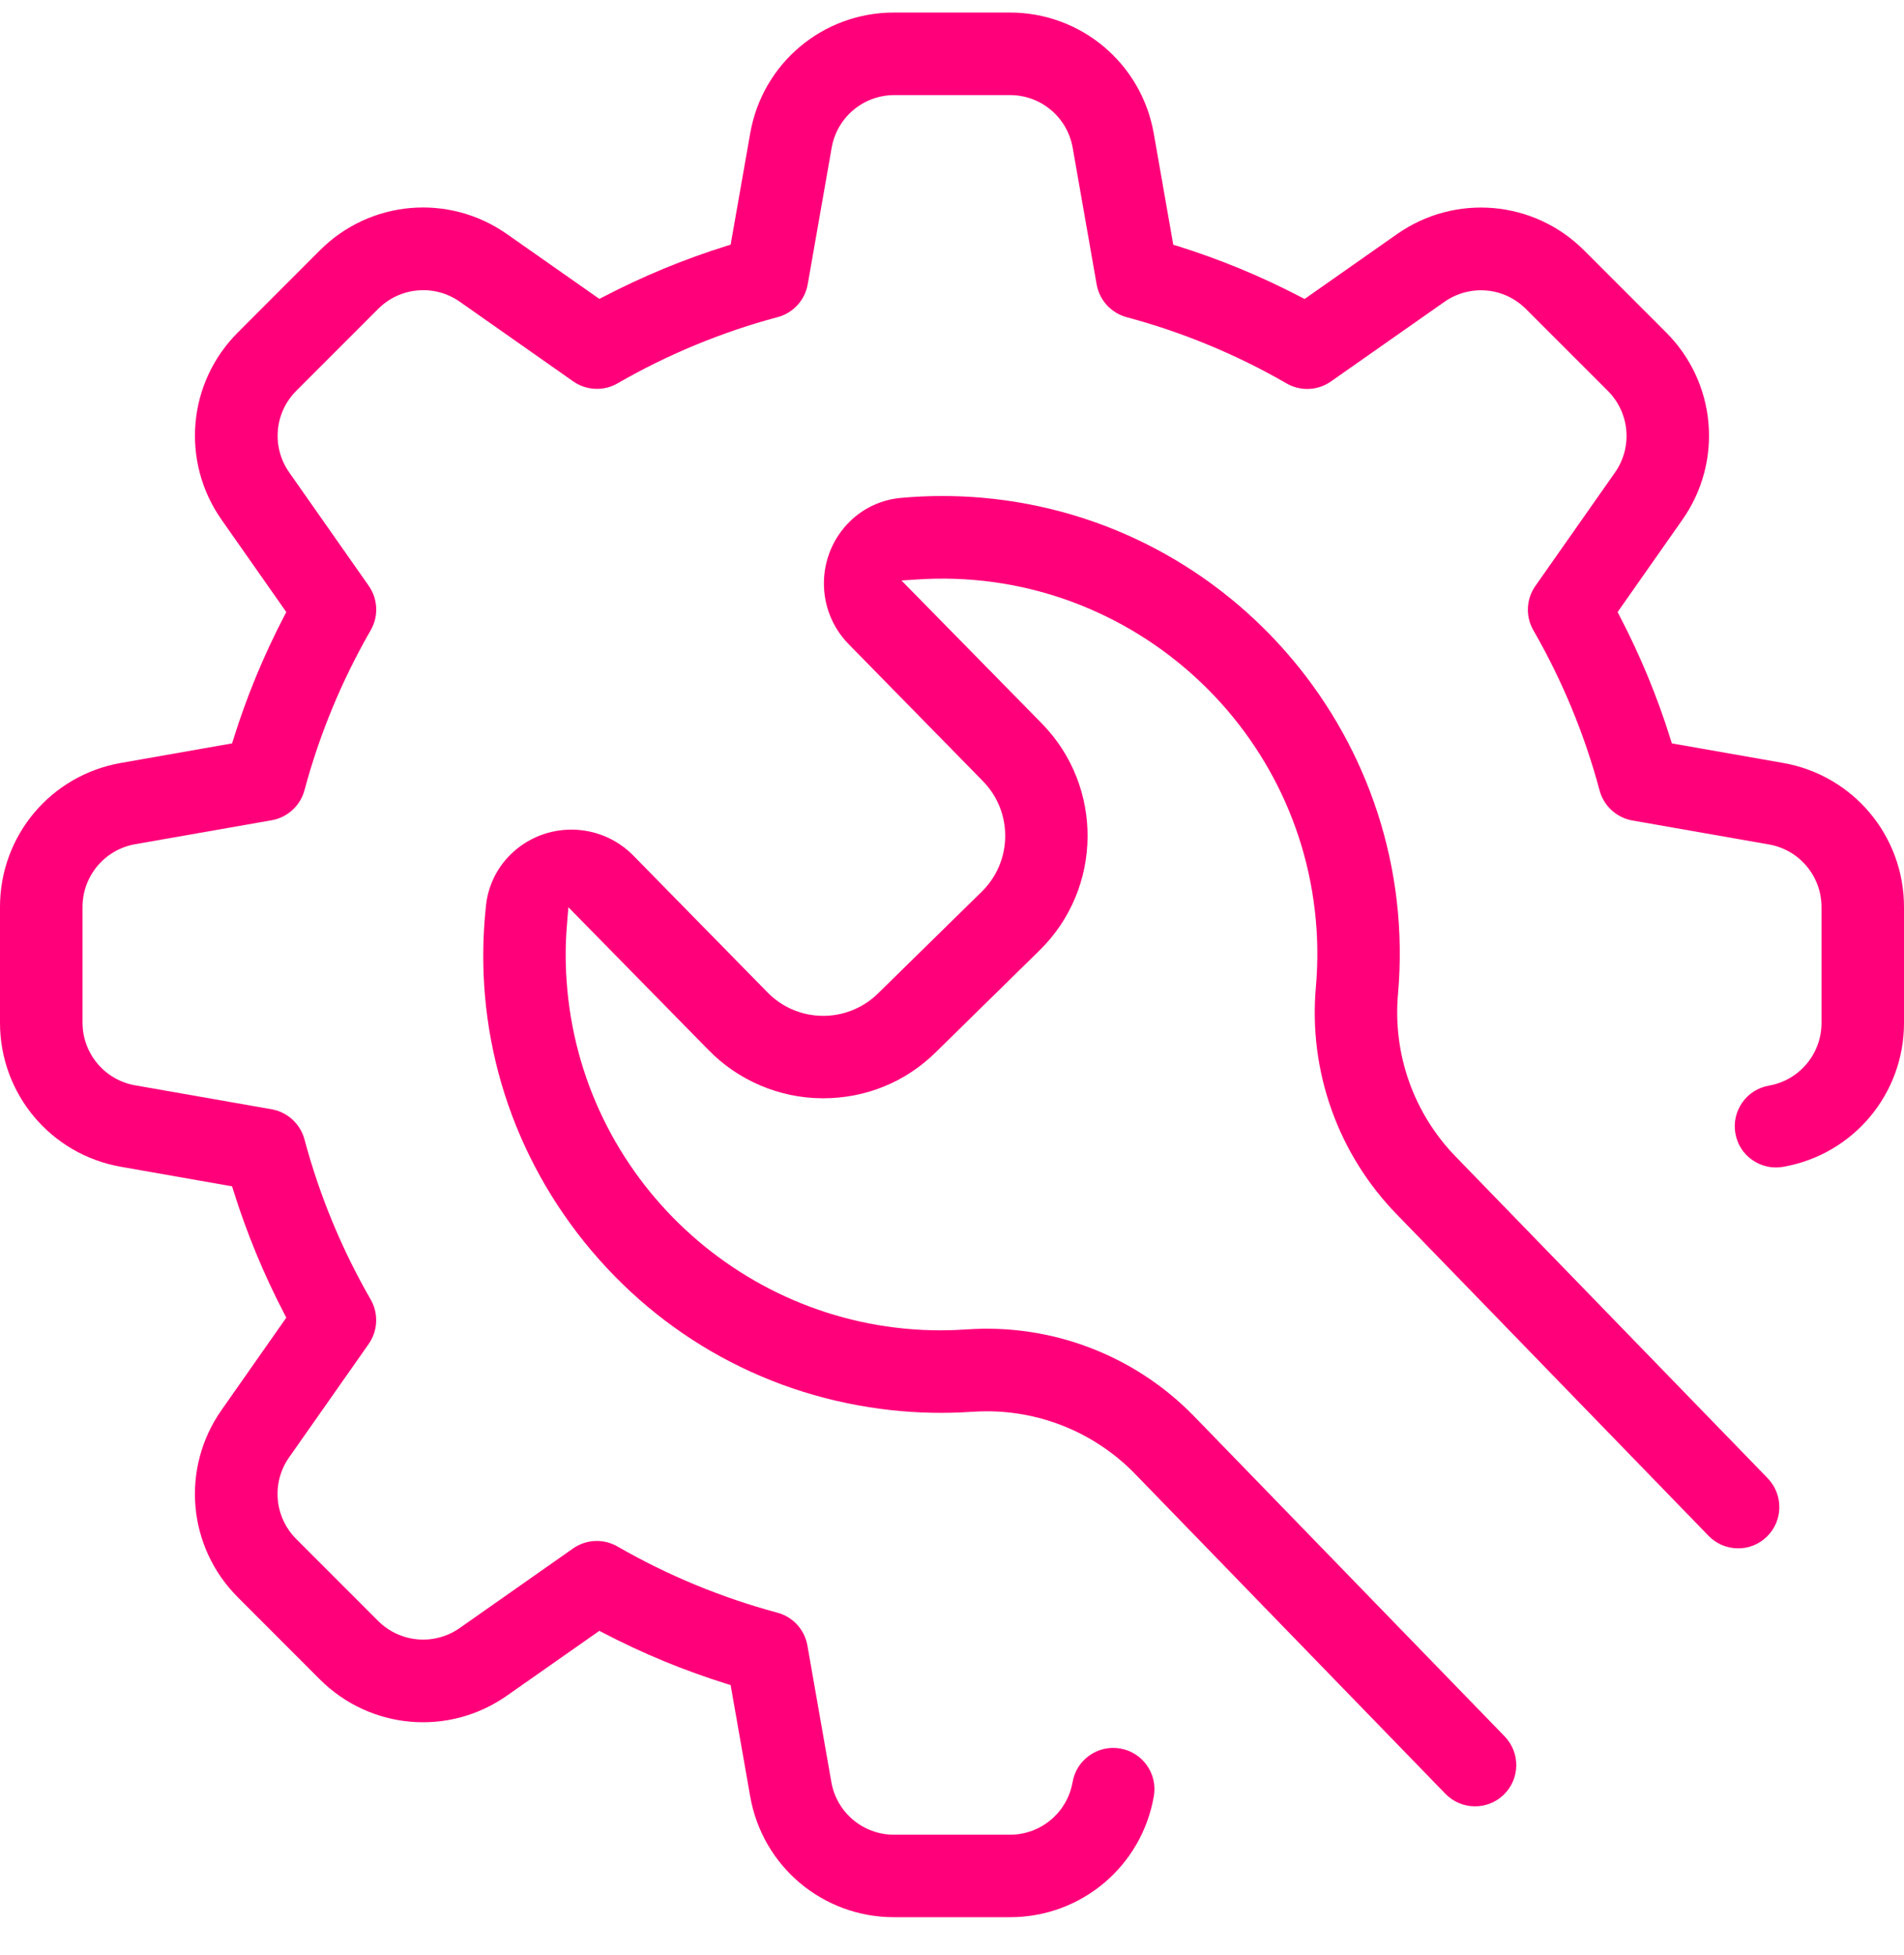
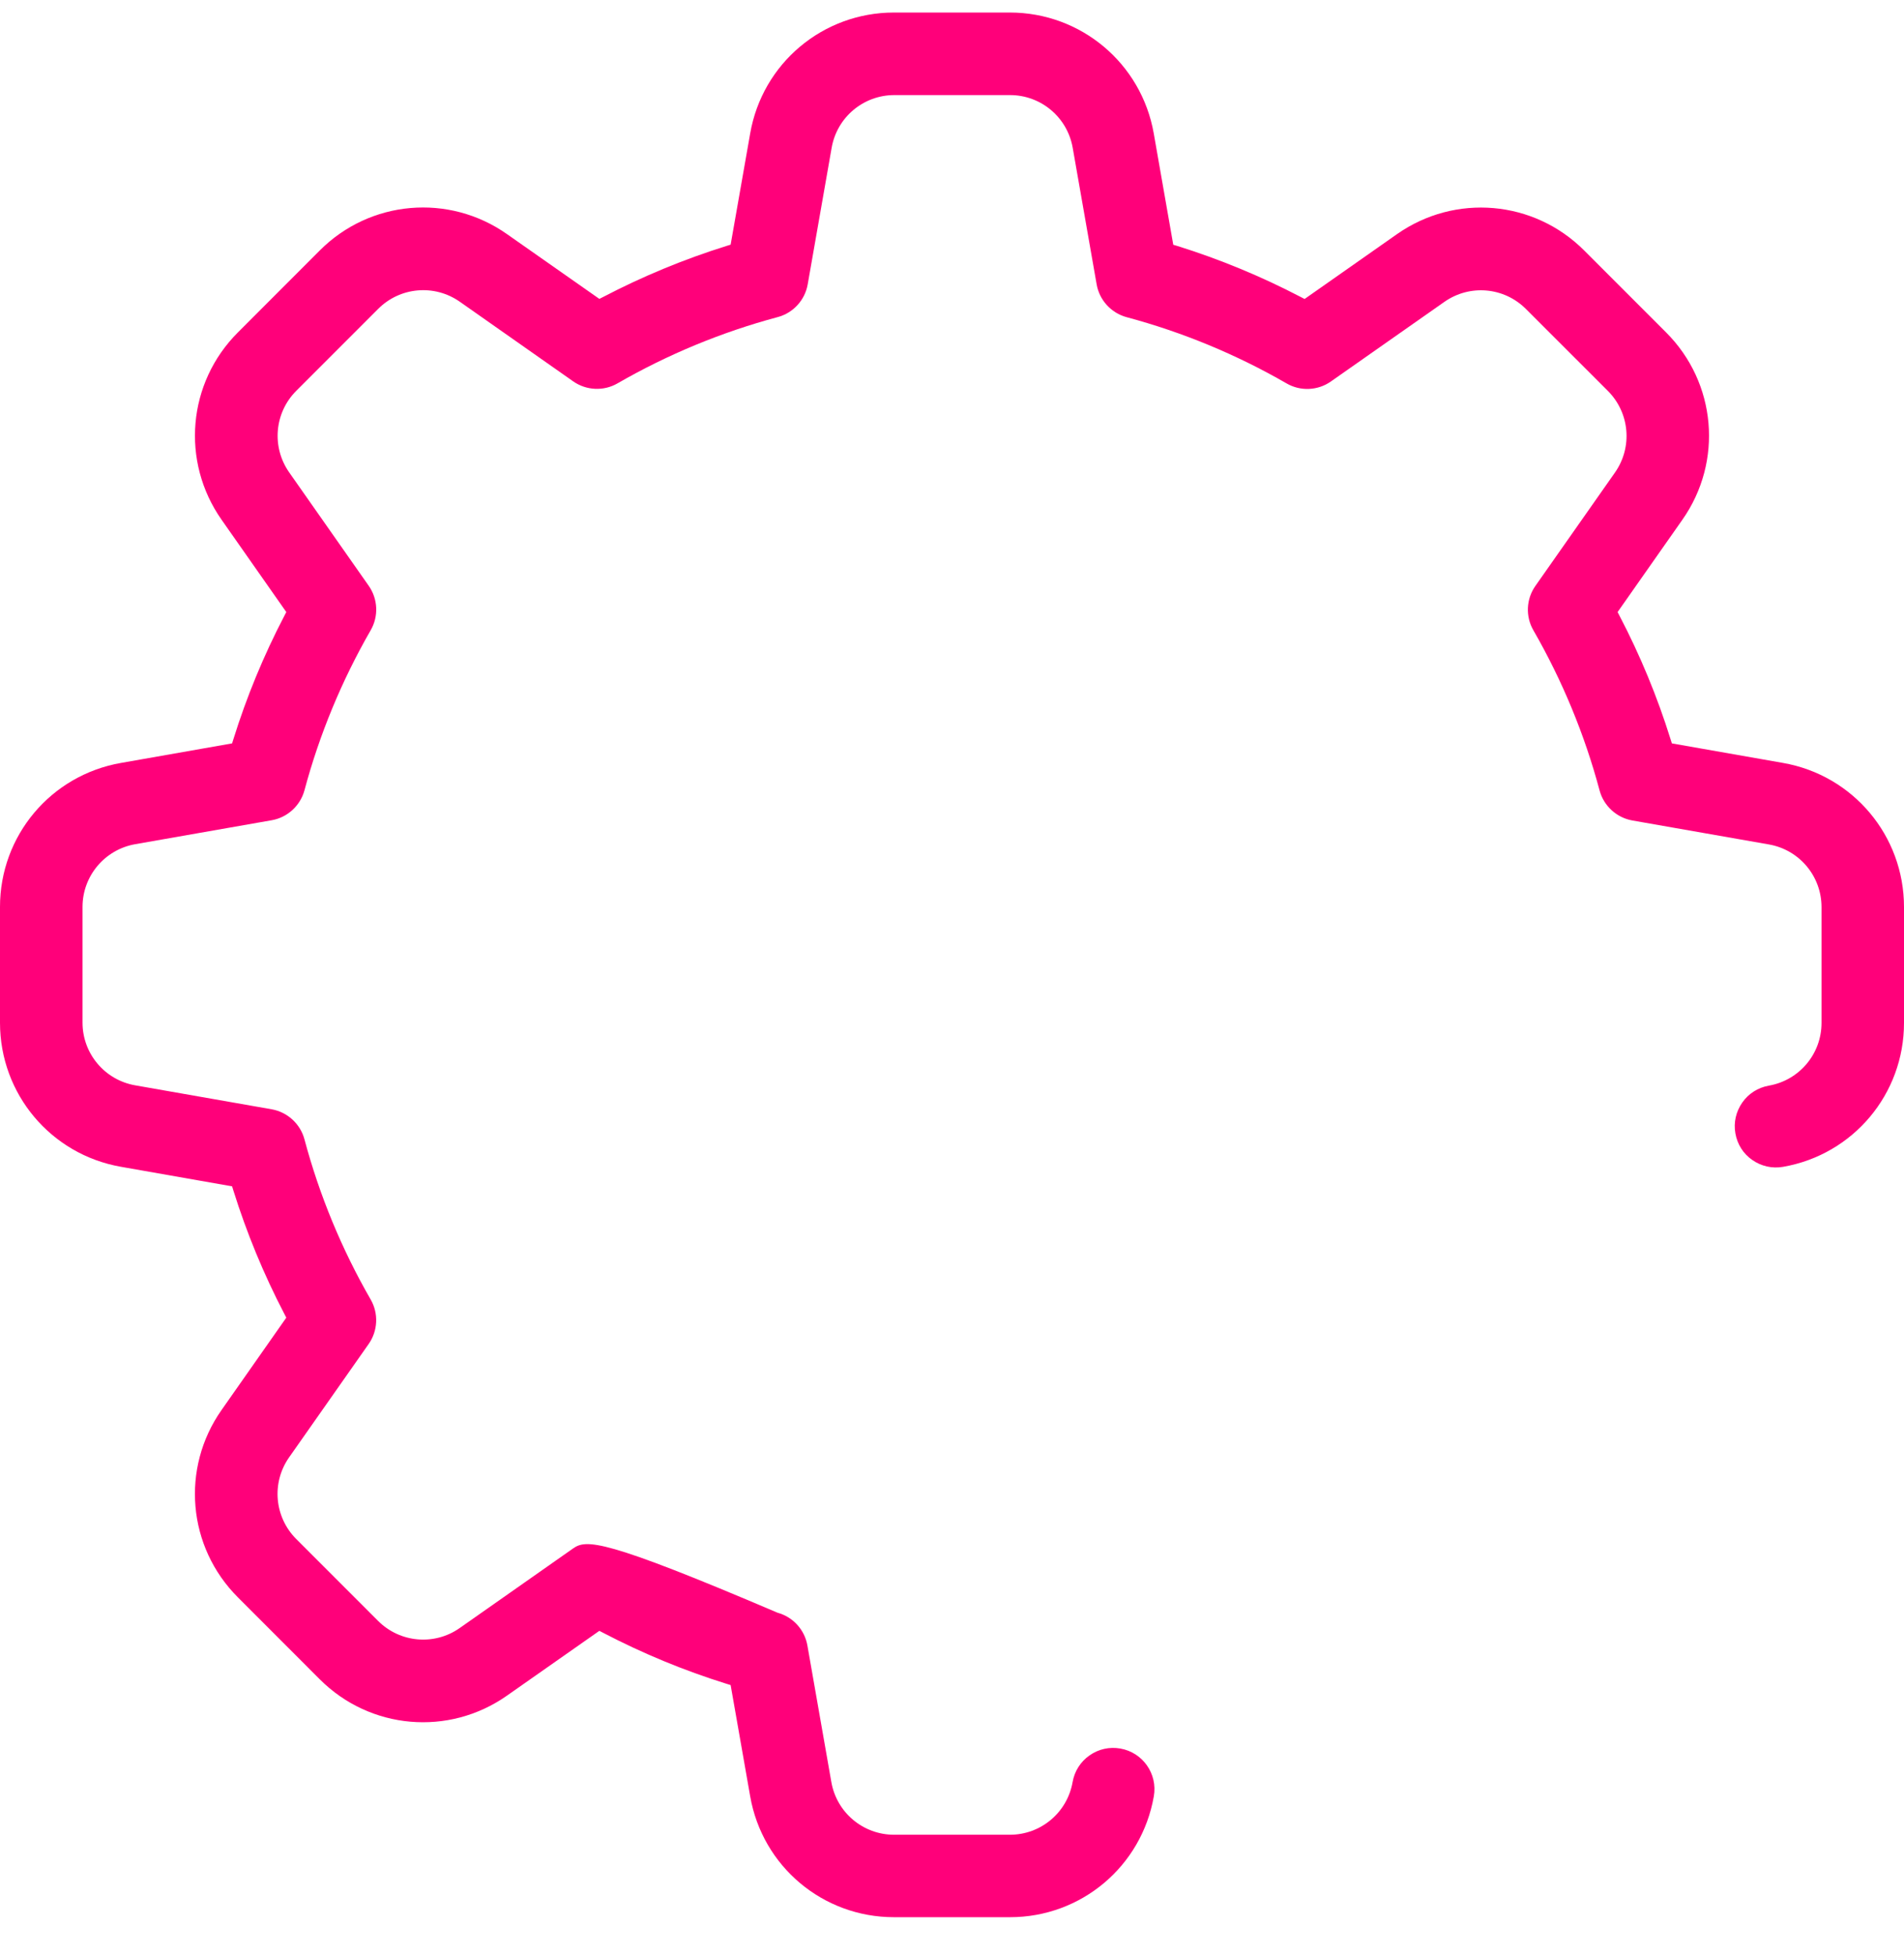
<svg xmlns="http://www.w3.org/2000/svg" width="38" height="39" viewBox="0 0 38 39" fill="none">
  <g id="Icon">
-     <path id="Vector" d="M34.972 23.142C35.152 23.268 35.37 23.317 35.587 23.279C36.987 23.035 38.002 21.826 38 20.405V18.095C38 16.675 36.985 15.466 35.586 15.221L33.367 14.831L33.34 14.745C33.077 13.901 32.735 13.076 32.326 12.292L32.284 12.211L33.577 10.369C34.394 9.206 34.257 7.635 33.251 6.631L31.618 4.998C30.614 3.992 29.042 3.856 27.88 4.672L26.037 5.965L25.956 5.923C25.172 5.514 24.347 5.173 23.503 4.909L23.416 4.883L23.027 2.664C22.782 1.265 21.574 0.25 20.155 0.25H17.841C16.422 0.25 15.215 1.264 14.972 2.663L14.582 4.881L14.495 4.908C13.652 5.172 12.826 5.513 12.043 5.922L11.962 5.963L10.119 4.671C8.957 3.854 7.385 3.991 6.382 4.997L4.749 6.631C3.742 7.635 3.606 9.206 4.422 10.369L5.714 12.211L5.672 12.292C5.263 13.076 4.922 13.901 4.659 14.745L4.632 14.831L2.414 15.221C1.013 15.466 -0.001 16.674 1.65275e-06 18.095V20.405C1.65275e-06 21.825 1.015 23.033 2.414 23.278L4.632 23.668L4.659 23.755C4.923 24.598 5.264 25.424 5.672 26.207L5.714 26.288L4.422 28.13C3.605 29.292 3.742 30.864 4.748 31.868L6.381 33.502C7.385 34.508 8.957 34.645 10.119 33.828L11.962 32.536L12.043 32.578C12.826 32.987 13.652 33.328 14.495 33.591L14.582 33.618L14.972 35.837C15.216 37.235 16.422 38.249 17.841 38.249H20.159C21.578 38.249 22.784 37.235 23.028 35.837C23.107 35.389 22.807 34.962 22.36 34.884C22.144 34.846 21.926 34.894 21.745 35.021C21.565 35.147 21.445 35.336 21.407 35.553C21.3 36.162 20.774 36.604 20.155 36.604H17.844C17.226 36.604 16.699 36.162 16.592 35.553L16.114 32.828C16.059 32.514 15.826 32.258 15.519 32.175C14.403 31.875 13.327 31.431 12.325 30.854C12.048 30.693 11.7 30.708 11.438 30.892L9.175 32.48C8.669 32.835 7.984 32.775 7.546 32.338L5.912 30.704C5.475 30.266 5.415 29.581 5.77 29.075L7.358 26.813C7.542 26.551 7.558 26.203 7.398 25.926C6.82 24.923 6.375 23.847 6.076 22.729C5.993 22.421 5.737 22.187 5.423 22.131L2.699 21.653C2.091 21.547 1.649 21.022 1.647 20.405V18.094C1.647 17.476 2.09 16.949 2.699 16.842L5.424 16.364C5.737 16.309 5.992 16.075 6.076 15.769C6.375 14.652 6.821 13.576 7.398 12.574C7.559 12.296 7.543 11.949 7.359 11.687L5.772 9.425C5.417 8.919 5.476 8.233 5.914 7.796L7.548 6.162C7.985 5.725 8.67 5.665 9.177 6.02L11.439 7.608C11.701 7.792 12.049 7.808 12.325 7.648C13.328 7.07 14.404 6.625 15.522 6.326C15.831 6.244 16.065 5.987 16.12 5.674L16.598 2.949C16.704 2.341 17.229 1.899 17.846 1.897H20.157C20.776 1.897 21.302 2.339 21.409 2.949L21.887 5.674C21.942 5.987 22.175 6.243 22.482 6.327C23.599 6.626 24.675 7.071 25.677 7.649C25.954 7.81 26.302 7.794 26.563 7.61L28.826 6.023C29.333 5.667 30.018 5.727 30.455 6.165L32.089 7.798C32.527 8.236 32.587 8.921 32.231 9.428L30.643 11.69C30.459 11.951 30.443 12.299 30.604 12.576C31.181 13.579 31.626 14.654 31.925 15.772C32.008 16.079 32.264 16.313 32.578 16.369L35.303 16.847C35.911 16.953 36.353 17.479 36.354 18.096V20.407C36.354 21.026 35.912 21.552 35.303 21.659C35.086 21.698 34.897 21.817 34.772 21.997C34.646 22.178 34.596 22.396 34.635 22.612C34.673 22.829 34.792 23.018 34.973 23.143L34.972 23.142Z" fill="#FF007A" />
-     <path id="Vector_2" d="M35.28 29.492L29.059 23.082C28.214 22.216 27.793 21.028 27.902 19.823C28.34 14.806 24.616 10.368 19.6 9.93C19.068 9.884 18.529 9.884 17.996 9.932C17.605 9.963 17.238 10.131 16.96 10.405C16.281 11.073 16.27 12.17 16.937 12.851L19.617 15.584C20.218 16.196 20.209 17.184 19.597 17.786L17.521 19.822C16.907 20.423 15.92 20.414 15.319 19.8L12.639 17.068C11.97 16.389 10.874 16.378 10.193 17.045C9.913 17.318 9.738 17.682 9.699 18.071C9.436 20.497 10.134 22.879 11.663 24.78C13.193 26.681 15.37 27.872 17.795 28.134C18.327 28.192 18.867 28.202 19.4 28.166C19.499 28.159 19.598 28.156 19.697 28.156C20.796 28.156 21.852 28.594 22.631 29.382L28.848 35.788C29.165 36.113 29.687 36.122 30.012 35.805C30.338 35.49 30.346 34.968 30.029 34.641L23.809 28.232C22.623 27.028 20.974 26.404 19.289 26.523C19.116 26.535 18.943 26.541 18.772 26.541C14.874 26.541 11.579 23.511 11.308 19.566C11.281 19.187 11.284 18.803 11.317 18.425L11.344 18.1L14.143 20.951C14.732 21.555 15.554 21.905 16.399 21.911H16.431C17.273 21.912 18.071 21.589 18.672 20.997L20.747 18.961C22.008 17.725 22.028 15.692 20.791 14.432L17.991 11.581L18.317 11.56C22.436 11.291 26.006 14.424 26.276 18.543C26.3 18.922 26.296 19.306 26.263 19.684C26.112 21.367 26.702 23.024 27.882 24.233L34.099 30.64C34.252 30.798 34.457 30.886 34.677 30.89C34.897 30.895 35.105 30.811 35.263 30.657C35.588 30.342 35.596 29.82 35.28 29.493V29.492Z" fill="#FF007A" />
+     <path id="Vector" d="M34.972 23.142C35.152 23.268 35.37 23.317 35.587 23.279C36.987 23.035 38.002 21.826 38 20.405V18.095C38 16.675 36.985 15.466 35.586 15.221L33.367 14.831L33.34 14.745C33.077 13.901 32.735 13.076 32.326 12.292L32.284 12.211L33.577 10.369C34.394 9.206 34.257 7.635 33.251 6.631L31.618 4.998C30.614 3.992 29.042 3.856 27.88 4.672L26.037 5.965L25.956 5.923C25.172 5.514 24.347 5.173 23.503 4.909L23.416 4.883L23.027 2.664C22.782 1.265 21.574 0.25 20.155 0.25H17.841C16.422 0.25 15.215 1.264 14.972 2.663L14.582 4.881L14.495 4.908C13.652 5.172 12.826 5.513 12.043 5.922L11.962 5.963L10.119 4.671C8.957 3.854 7.385 3.991 6.382 4.997L4.749 6.631C3.742 7.635 3.606 9.206 4.422 10.369L5.714 12.211L5.672 12.292C5.263 13.076 4.922 13.901 4.659 14.745L4.632 14.831L2.414 15.221C1.013 15.466 -0.001 16.674 1.65275e-06 18.095V20.405C1.65275e-06 21.825 1.015 23.033 2.414 23.278L4.632 23.668L4.659 23.755C4.923 24.598 5.264 25.424 5.672 26.207L5.714 26.288L4.422 28.13C3.605 29.292 3.742 30.864 4.748 31.868L6.381 33.502C7.385 34.508 8.957 34.645 10.119 33.828L11.962 32.536L12.043 32.578C12.826 32.987 13.652 33.328 14.495 33.591L14.582 33.618L14.972 35.837C15.216 37.235 16.422 38.249 17.841 38.249H20.159C21.578 38.249 22.784 37.235 23.028 35.837C23.107 35.389 22.807 34.962 22.36 34.884C22.144 34.846 21.926 34.894 21.745 35.021C21.565 35.147 21.445 35.336 21.407 35.553C21.3 36.162 20.774 36.604 20.155 36.604H17.844C17.226 36.604 16.699 36.162 16.592 35.553L16.114 32.828C16.059 32.514 15.826 32.258 15.519 32.175C12.048 30.693 11.7 30.708 11.438 30.892L9.175 32.48C8.669 32.835 7.984 32.775 7.546 32.338L5.912 30.704C5.475 30.266 5.415 29.581 5.77 29.075L7.358 26.813C7.542 26.551 7.558 26.203 7.398 25.926C6.82 24.923 6.375 23.847 6.076 22.729C5.993 22.421 5.737 22.187 5.423 22.131L2.699 21.653C2.091 21.547 1.649 21.022 1.647 20.405V18.094C1.647 17.476 2.09 16.949 2.699 16.842L5.424 16.364C5.737 16.309 5.992 16.075 6.076 15.769C6.375 14.652 6.821 13.576 7.398 12.574C7.559 12.296 7.543 11.949 7.359 11.687L5.772 9.425C5.417 8.919 5.476 8.233 5.914 7.796L7.548 6.162C7.985 5.725 8.67 5.665 9.177 6.02L11.439 7.608C11.701 7.792 12.049 7.808 12.325 7.648C13.328 7.07 14.404 6.625 15.522 6.326C15.831 6.244 16.065 5.987 16.12 5.674L16.598 2.949C16.704 2.341 17.229 1.899 17.846 1.897H20.157C20.776 1.897 21.302 2.339 21.409 2.949L21.887 5.674C21.942 5.987 22.175 6.243 22.482 6.327C23.599 6.626 24.675 7.071 25.677 7.649C25.954 7.81 26.302 7.794 26.563 7.61L28.826 6.023C29.333 5.667 30.018 5.727 30.455 6.165L32.089 7.798C32.527 8.236 32.587 8.921 32.231 9.428L30.643 11.69C30.459 11.951 30.443 12.299 30.604 12.576C31.181 13.579 31.626 14.654 31.925 15.772C32.008 16.079 32.264 16.313 32.578 16.369L35.303 16.847C35.911 16.953 36.353 17.479 36.354 18.096V20.407C36.354 21.026 35.912 21.552 35.303 21.659C35.086 21.698 34.897 21.817 34.772 21.997C34.646 22.178 34.596 22.396 34.635 22.612C34.673 22.829 34.792 23.018 34.973 23.143L34.972 23.142Z" fill="#FF007A" />
  </g>
</svg>